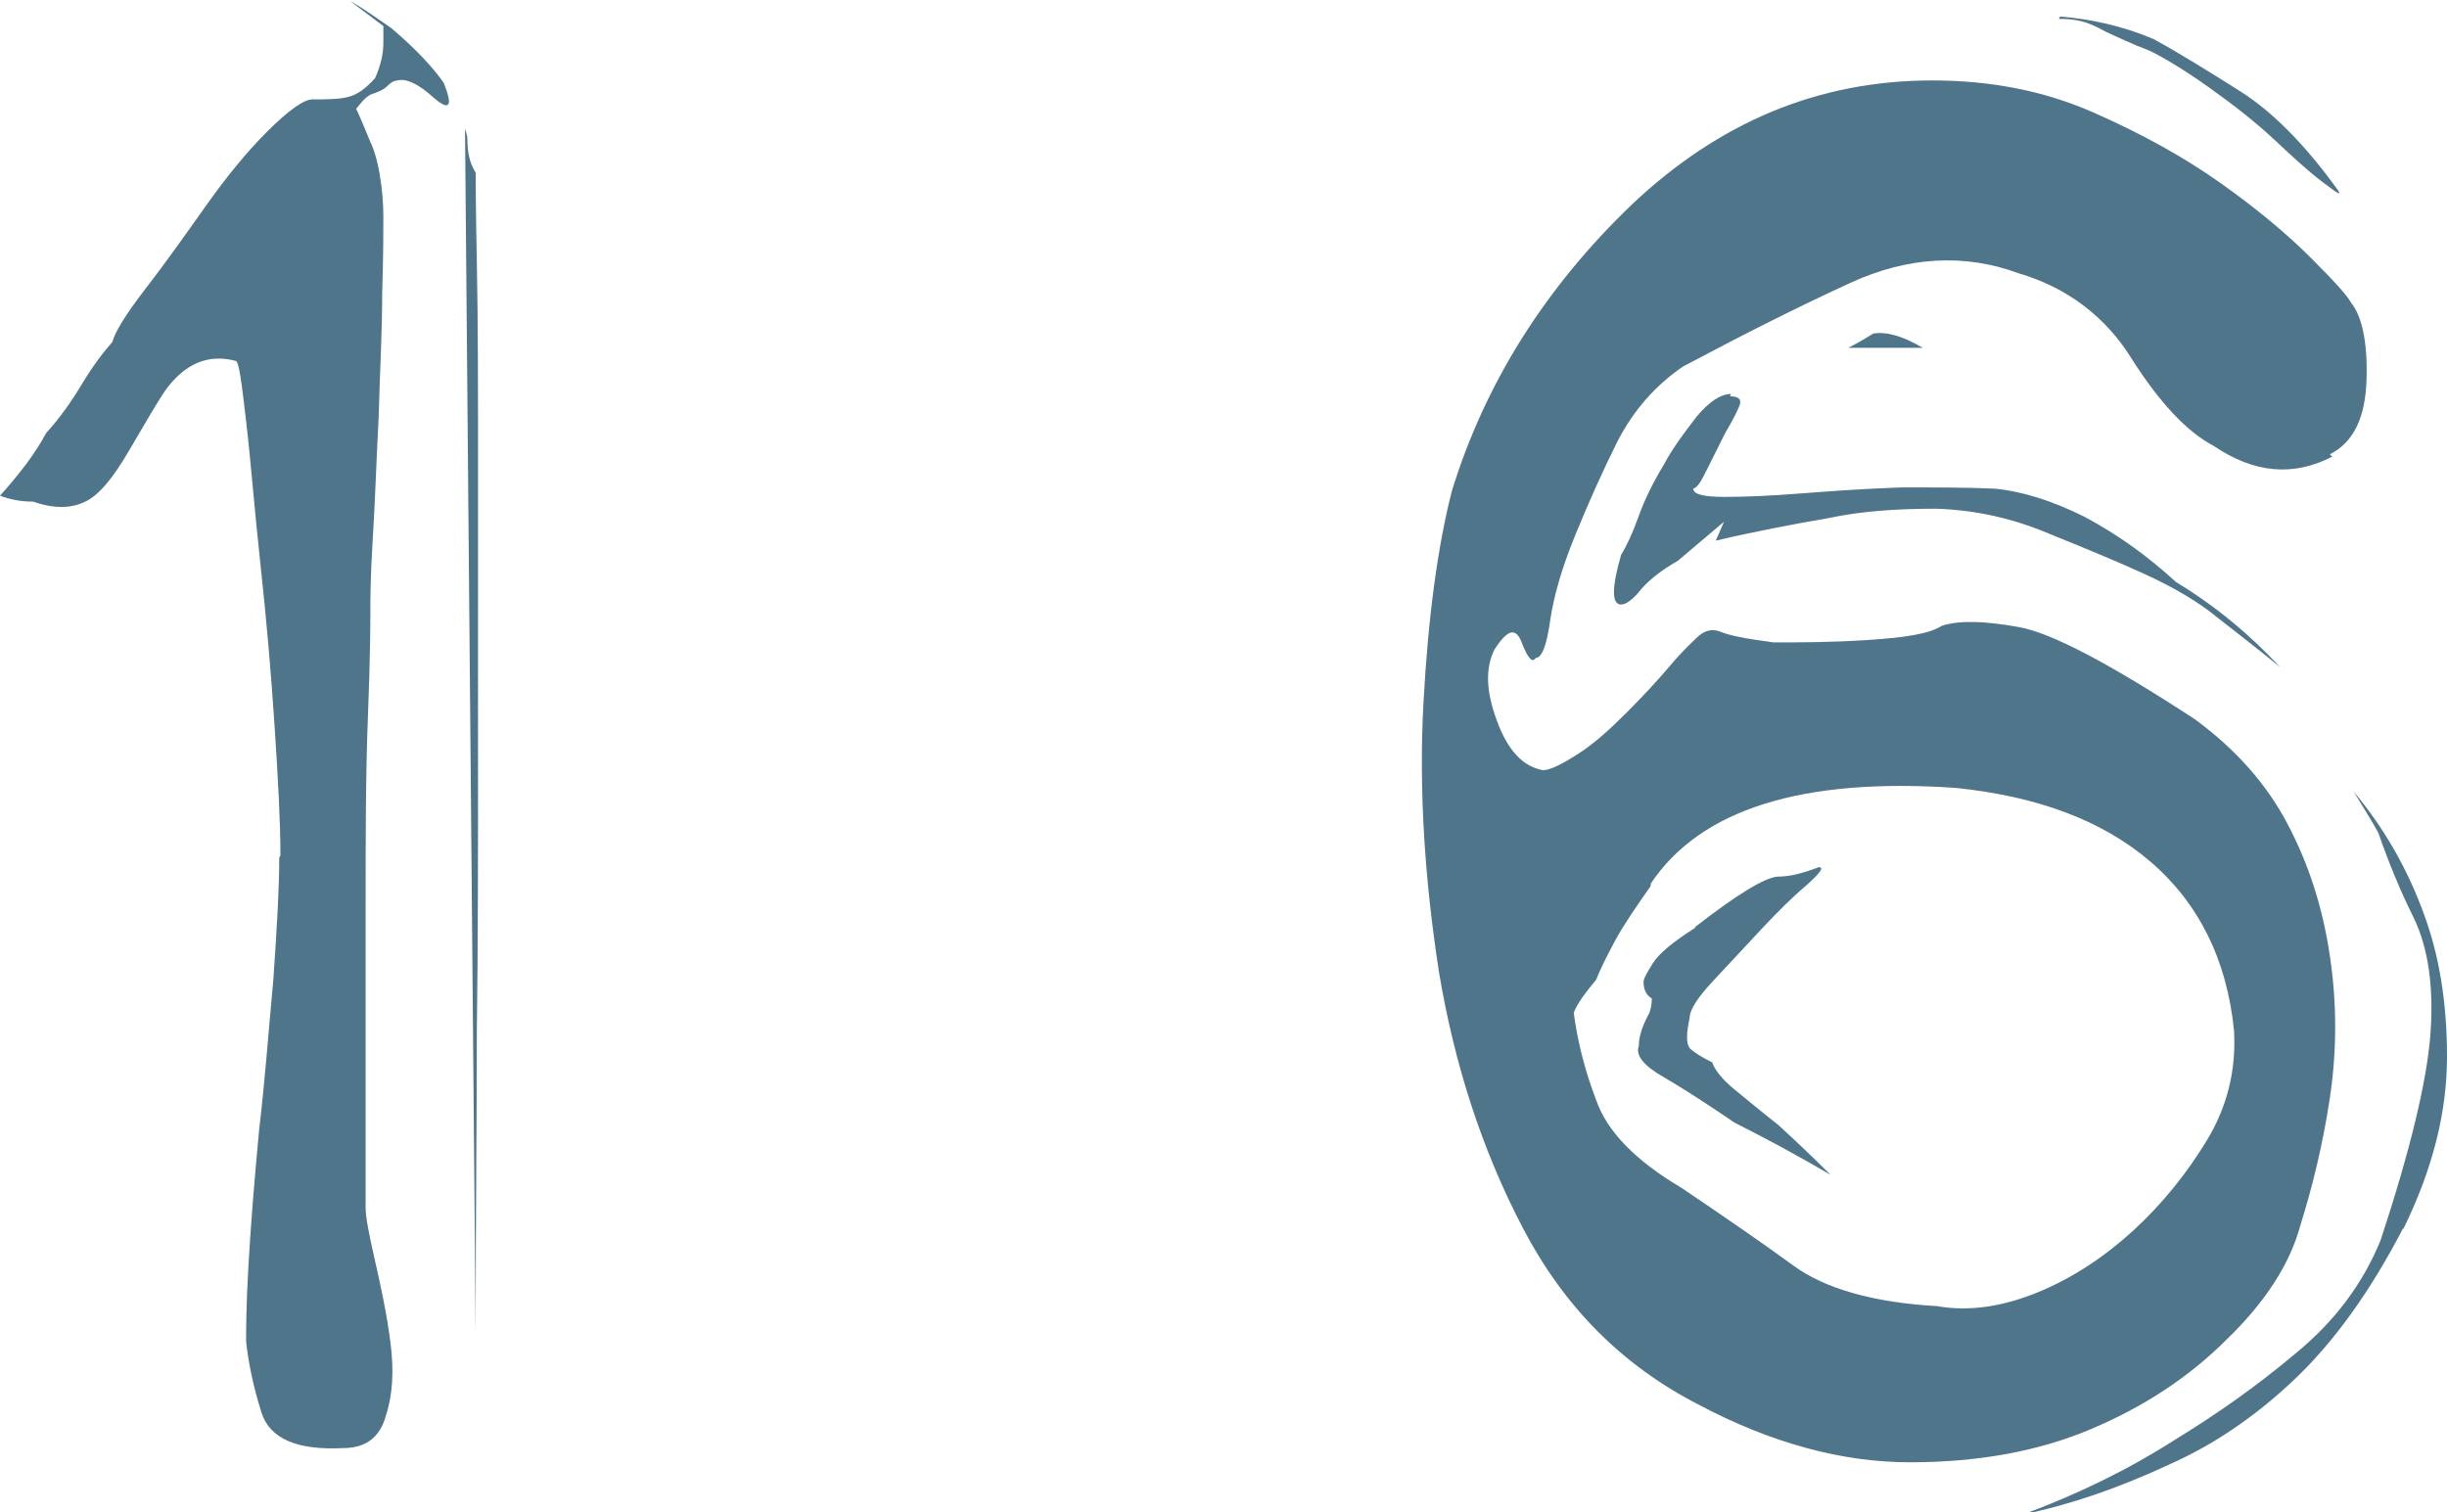
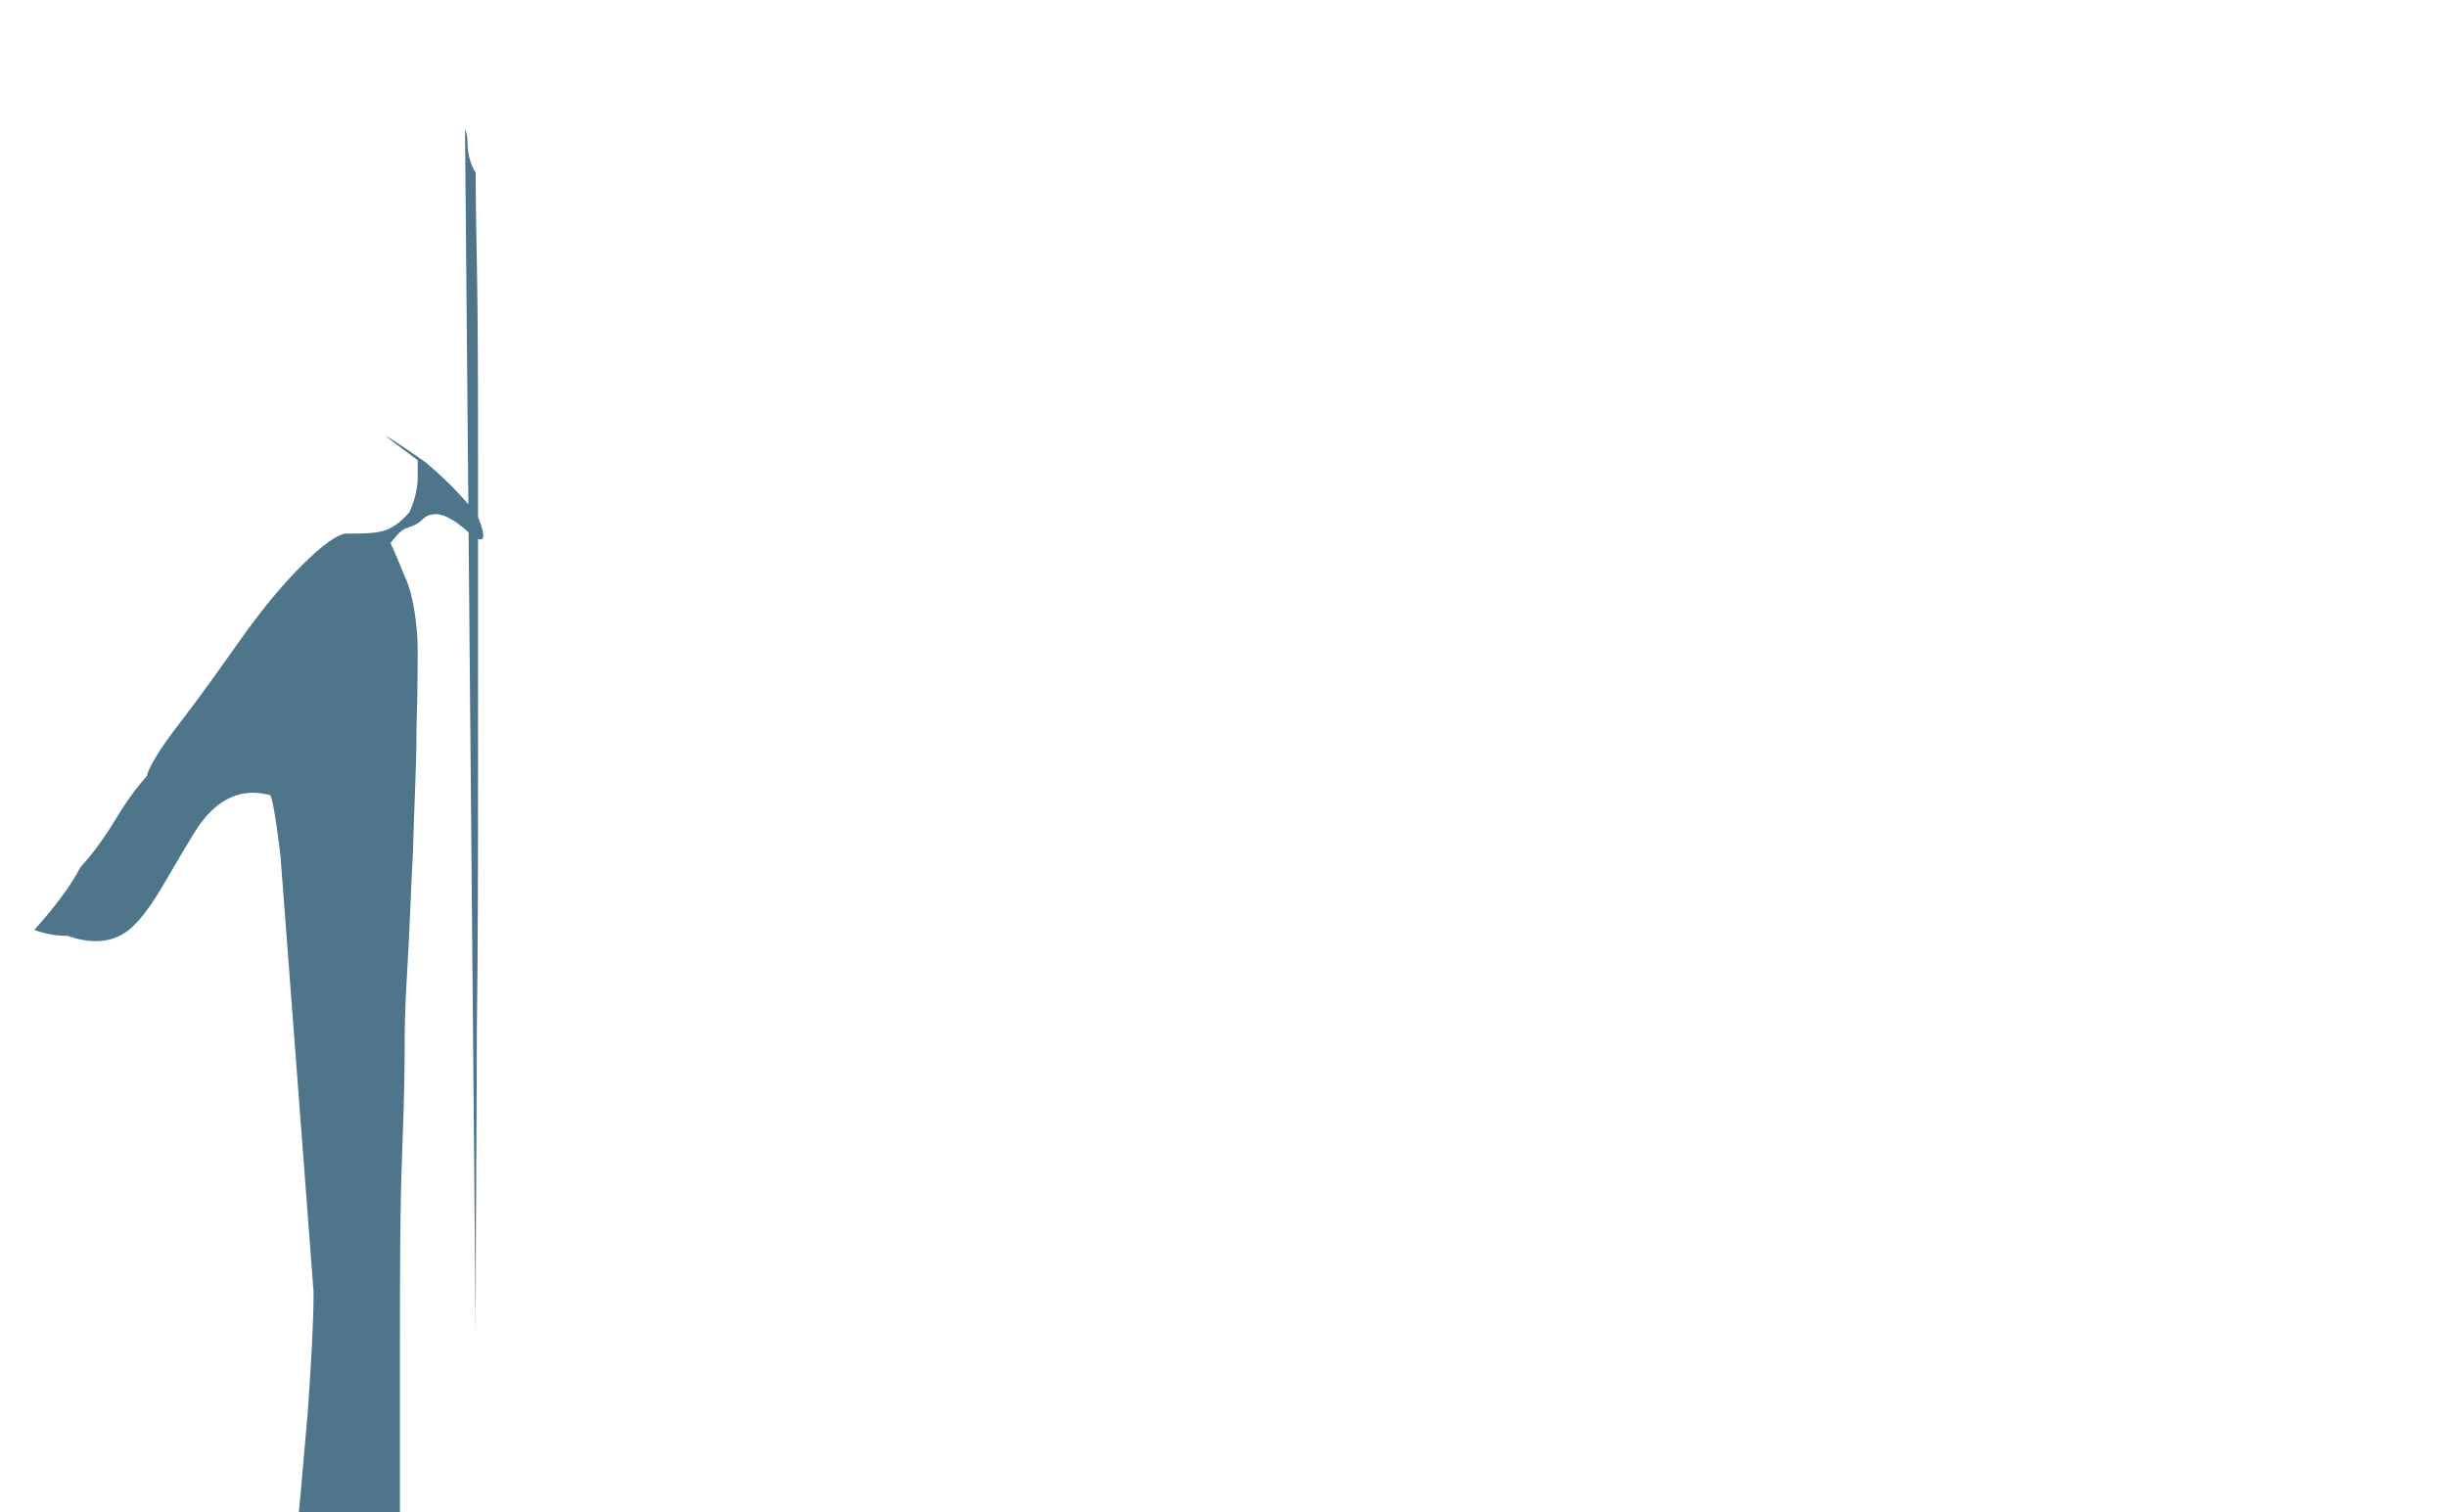
<svg xmlns="http://www.w3.org/2000/svg" id="_レイヤー_2" viewBox="0 0 20.68 12.78">
  <defs>
    <style>.cls-1{fill:#4f758b;stroke-width:0px;}</style>
  </defs>
  <g id="_レイヤー_1-2">
-     <path class="cls-1" d="m2.37,7.23c0-.28-.02-.65-.05-1.1-.03-.46-.07-.91-.12-1.37-.05-.46-.08-.86-.12-1.2s-.06-.51-.09-.51c-.23-.06-.43.02-.6.26-.06.09-.16.26-.3.5-.14.24-.26.38-.37.43-.12.06-.27.06-.44,0-.11,0-.2-.02-.28-.05.17-.19.3-.36.39-.53.11-.12.21-.26.3-.41.09-.15.18-.27.26-.36.02-.08.11-.23.28-.45.17-.22.34-.46.51-.7.17-.24.34-.45.52-.63.18-.18.31-.27.38-.27.12,0,.22,0,.3-.02.08-.02.15-.07.23-.16.05-.11.07-.21.07-.3v-.14l-.28-.21c.11.06.22.14.35.23.2.17.35.33.44.46.08.2.05.24-.08.13-.13-.12-.24-.17-.31-.15-.03,0-.06.02-.09.05-.03.03-.08.05-.14.07-.05.03-.08.07-.12.12.03.06.07.16.12.28.03.06.06.16.08.28.02.12.03.24.03.35s0,.33-.01.65c0,.33-.02.67-.03,1.05-.02.37-.03.72-.05,1.03-.02.32-.02.52-.02.59,0,.09,0,.39-.02.89-.02.5-.02,1.05-.02,1.63v2.54c0,.08.03.23.08.45.05.22.1.45.13.69.03.23.02.44-.04.62-.05.18-.17.27-.36.27-.39.02-.62-.08-.69-.3-.07-.22-.11-.42-.13-.6,0-.09,0-.31.02-.65.02-.34.05-.72.09-1.14.05-.42.08-.84.12-1.27.03-.43.05-.77.05-1.03ZM3.93,1.09s.02.05.02.09c0,.11.02.2.07.28,0,.02,0,.27.01.76s.01,1.1.01,1.85v2.34c0,.81,0,1.58-.01,2.29,0,.71-.01,1.56-.01,2.56l-.09-10.16Z" />
-     <path class="cls-1" d="m19.71,3.86c-.33.17-.66.14-1-.09-.23-.12-.46-.37-.69-.73-.22-.36-.55-.61-.96-.73-.46-.17-.94-.14-1.42.08-.48.22-.95.46-1.42.71-.23.16-.41.36-.55.63-.13.26-.25.53-.36.8-.11.27-.18.51-.21.72-.03.21-.07.31-.12.31-.03.05-.07,0-.12-.13-.05-.13-.12-.11-.23.06-.08.16-.07.36.02.6.09.25.22.39.39.42.06,0,.16-.05.3-.14.14-.09.27-.21.41-.35s.26-.27.37-.4.19-.2.22-.23c.06-.06.13-.08.2-.05.07.03.22.06.45.09.22,0,.48,0,.79-.02.31-.02.52-.05.63-.12.15-.05.37-.04.65.01.28.05.77.31,1.49.78.34.25.6.54.78.88.18.34.3.71.36,1.12.06.4.06.8,0,1.2-.06.4-.15.76-.25,1.08-.09.33-.3.65-.62.96-.32.32-.7.57-1.15.76-.45.19-.96.28-1.53.28s-1.17-.16-1.79-.49c-.64-.33-1.13-.82-1.48-1.49-.35-.67-.58-1.39-.71-2.17-.12-.78-.17-1.54-.13-2.27.04-.73.12-1.32.24-1.79.28-.91.79-1.72,1.52-2.42.74-.7,1.58-1.05,2.54-1.05.5,0,.95.09,1.36.27.41.18.77.38,1.08.6.31.22.56.43.76.63.19.19.31.32.34.38.09.11.14.33.13.65s-.11.53-.31.63Zm-5.76,3.63c-.12.17-.23.33-.3.46s-.13.25-.16.33c-.09.11-.16.2-.19.28.03.23.09.48.19.74.09.26.33.51.72.74.37.25.69.47.95.66.26.19.67.31,1.21.34.28.05.57,0,.86-.12.29-.12.56-.3.8-.52s.45-.48.62-.76c.17-.28.25-.59.23-.93-.06-.6-.3-1.08-.71-1.43-.41-.35-.96-.55-1.64-.62-1.3-.09-2.16.18-2.58.81Zm.67-4.14c.08,0,.1.03.08.08-.02.05-.06.13-.12.23-.05.1-.1.2-.15.3-.05.1-.08.16-.12.17,0,.05.09.07.27.07s.4-.01.65-.03c.26-.02.54-.04.84-.05.3,0,.56,0,.78.01.23.02.49.1.77.24.28.15.53.33.77.55.33.2.62.44.88.72-.17-.14-.35-.28-.53-.42-.17-.14-.38-.26-.62-.37-.24-.11-.51-.22-.83-.35-.29-.12-.6-.19-.93-.2-.33,0-.63.02-.91.08-.29.05-.61.11-.95.19l.07-.16-.39.33c-.14.08-.24.16-.31.24-.07.09-.13.13-.17.13-.08,0-.08-.14,0-.42.05-.08.1-.19.15-.33.05-.14.12-.28.21-.43.08-.15.18-.28.28-.41.1-.12.2-.19.29-.19Zm-.3,4.49c.36-.28.59-.42.7-.43.11,0,.22-.03.35-.08.05,0,.01.05-.1.15-.12.1-.25.23-.39.38-.15.16-.28.3-.41.44s-.19.24-.19.3c-.03.14-.03.22,0,.26.03.03.09.07.19.12.02.06.08.14.19.23.11.09.23.19.37.3.12.11.27.25.44.42-.29-.17-.57-.32-.81-.44-.22-.15-.42-.28-.59-.38-.18-.1-.25-.19-.22-.27,0-.08.03-.17.09-.28.01-.03.02-.07.02-.12-.05-.03-.07-.08-.07-.14,0-.03.03-.08.08-.16.05-.08.17-.18.36-.3Zm1.3-4.9c.06-.03.13-.07.21-.12.11-.02.25.02.42.12h-.63Zm4.69,7.44c-.28.54-.59.97-.93,1.29-.34.32-.69.55-1.05.71-.43.2-.84.34-1.23.42.46-.17.89-.38,1.28-.63.36-.22.7-.46,1.02-.73.33-.27.57-.59.72-.96.25-.76.39-1.34.42-1.74.03-.4-.02-.73-.14-.98-.11-.22-.21-.46-.3-.72-.06-.11-.13-.22-.21-.35.26.31.46.66.6,1.05.12.33.19.72.19,1.19s-.12.95-.37,1.46ZM17.41.14c.26.02.53.08.79.19.22.12.46.27.73.44.27.17.55.45.83.84.03.05-.01.02-.13-.07s-.25-.21-.41-.36c-.16-.15-.34-.29-.55-.44-.21-.15-.38-.25-.5-.31-.16-.06-.28-.12-.37-.16-.09-.05-.16-.08-.21-.09-.08-.02-.14-.02-.19-.02Z" />
+     <path class="cls-1" d="m2.37,7.23s-.06-.51-.09-.51c-.23-.06-.43.02-.6.26-.06.09-.16.26-.3.5-.14.24-.26.38-.37.43-.12.06-.27.06-.44,0-.11,0-.2-.02-.28-.05.17-.19.3-.36.39-.53.11-.12.21-.26.3-.41.09-.15.18-.27.26-.36.02-.08.11-.23.28-.45.17-.22.34-.46.51-.7.17-.24.34-.45.52-.63.18-.18.31-.27.38-.27.12,0,.22,0,.3-.02.08-.02.15-.07.23-.16.05-.11.07-.21.07-.3v-.14l-.28-.21c.11.06.22.14.35.23.2.17.35.33.44.46.08.2.05.24-.08.13-.13-.12-.24-.17-.31-.15-.03,0-.06.02-.09.05-.03.03-.08.05-.14.07-.05.03-.08.07-.12.12.03.06.07.16.12.28.03.06.06.16.08.28.02.12.03.24.03.35s0,.33-.01.65c0,.33-.02.67-.03,1.05-.02.37-.03.72-.05,1.03-.02.32-.02.52-.02.59,0,.09,0,.39-.02.89-.02.5-.02,1.05-.02,1.63v2.54c0,.08.03.23.08.45.05.22.1.45.13.69.03.23.02.44-.04.62-.05.18-.17.27-.36.27-.39.02-.62-.08-.69-.3-.07-.22-.11-.42-.13-.6,0-.09,0-.31.02-.65.02-.34.05-.72.09-1.14.05-.42.08-.84.12-1.27.03-.43.05-.77.05-1.03ZM3.93,1.09s.02.05.02.09c0,.11.02.2.07.28,0,.02,0,.27.01.76s.01,1.1.01,1.85v2.34c0,.81,0,1.58-.01,2.29,0,.71-.01,1.56-.01,2.56l-.09-10.16Z" />
  </g>
</svg>